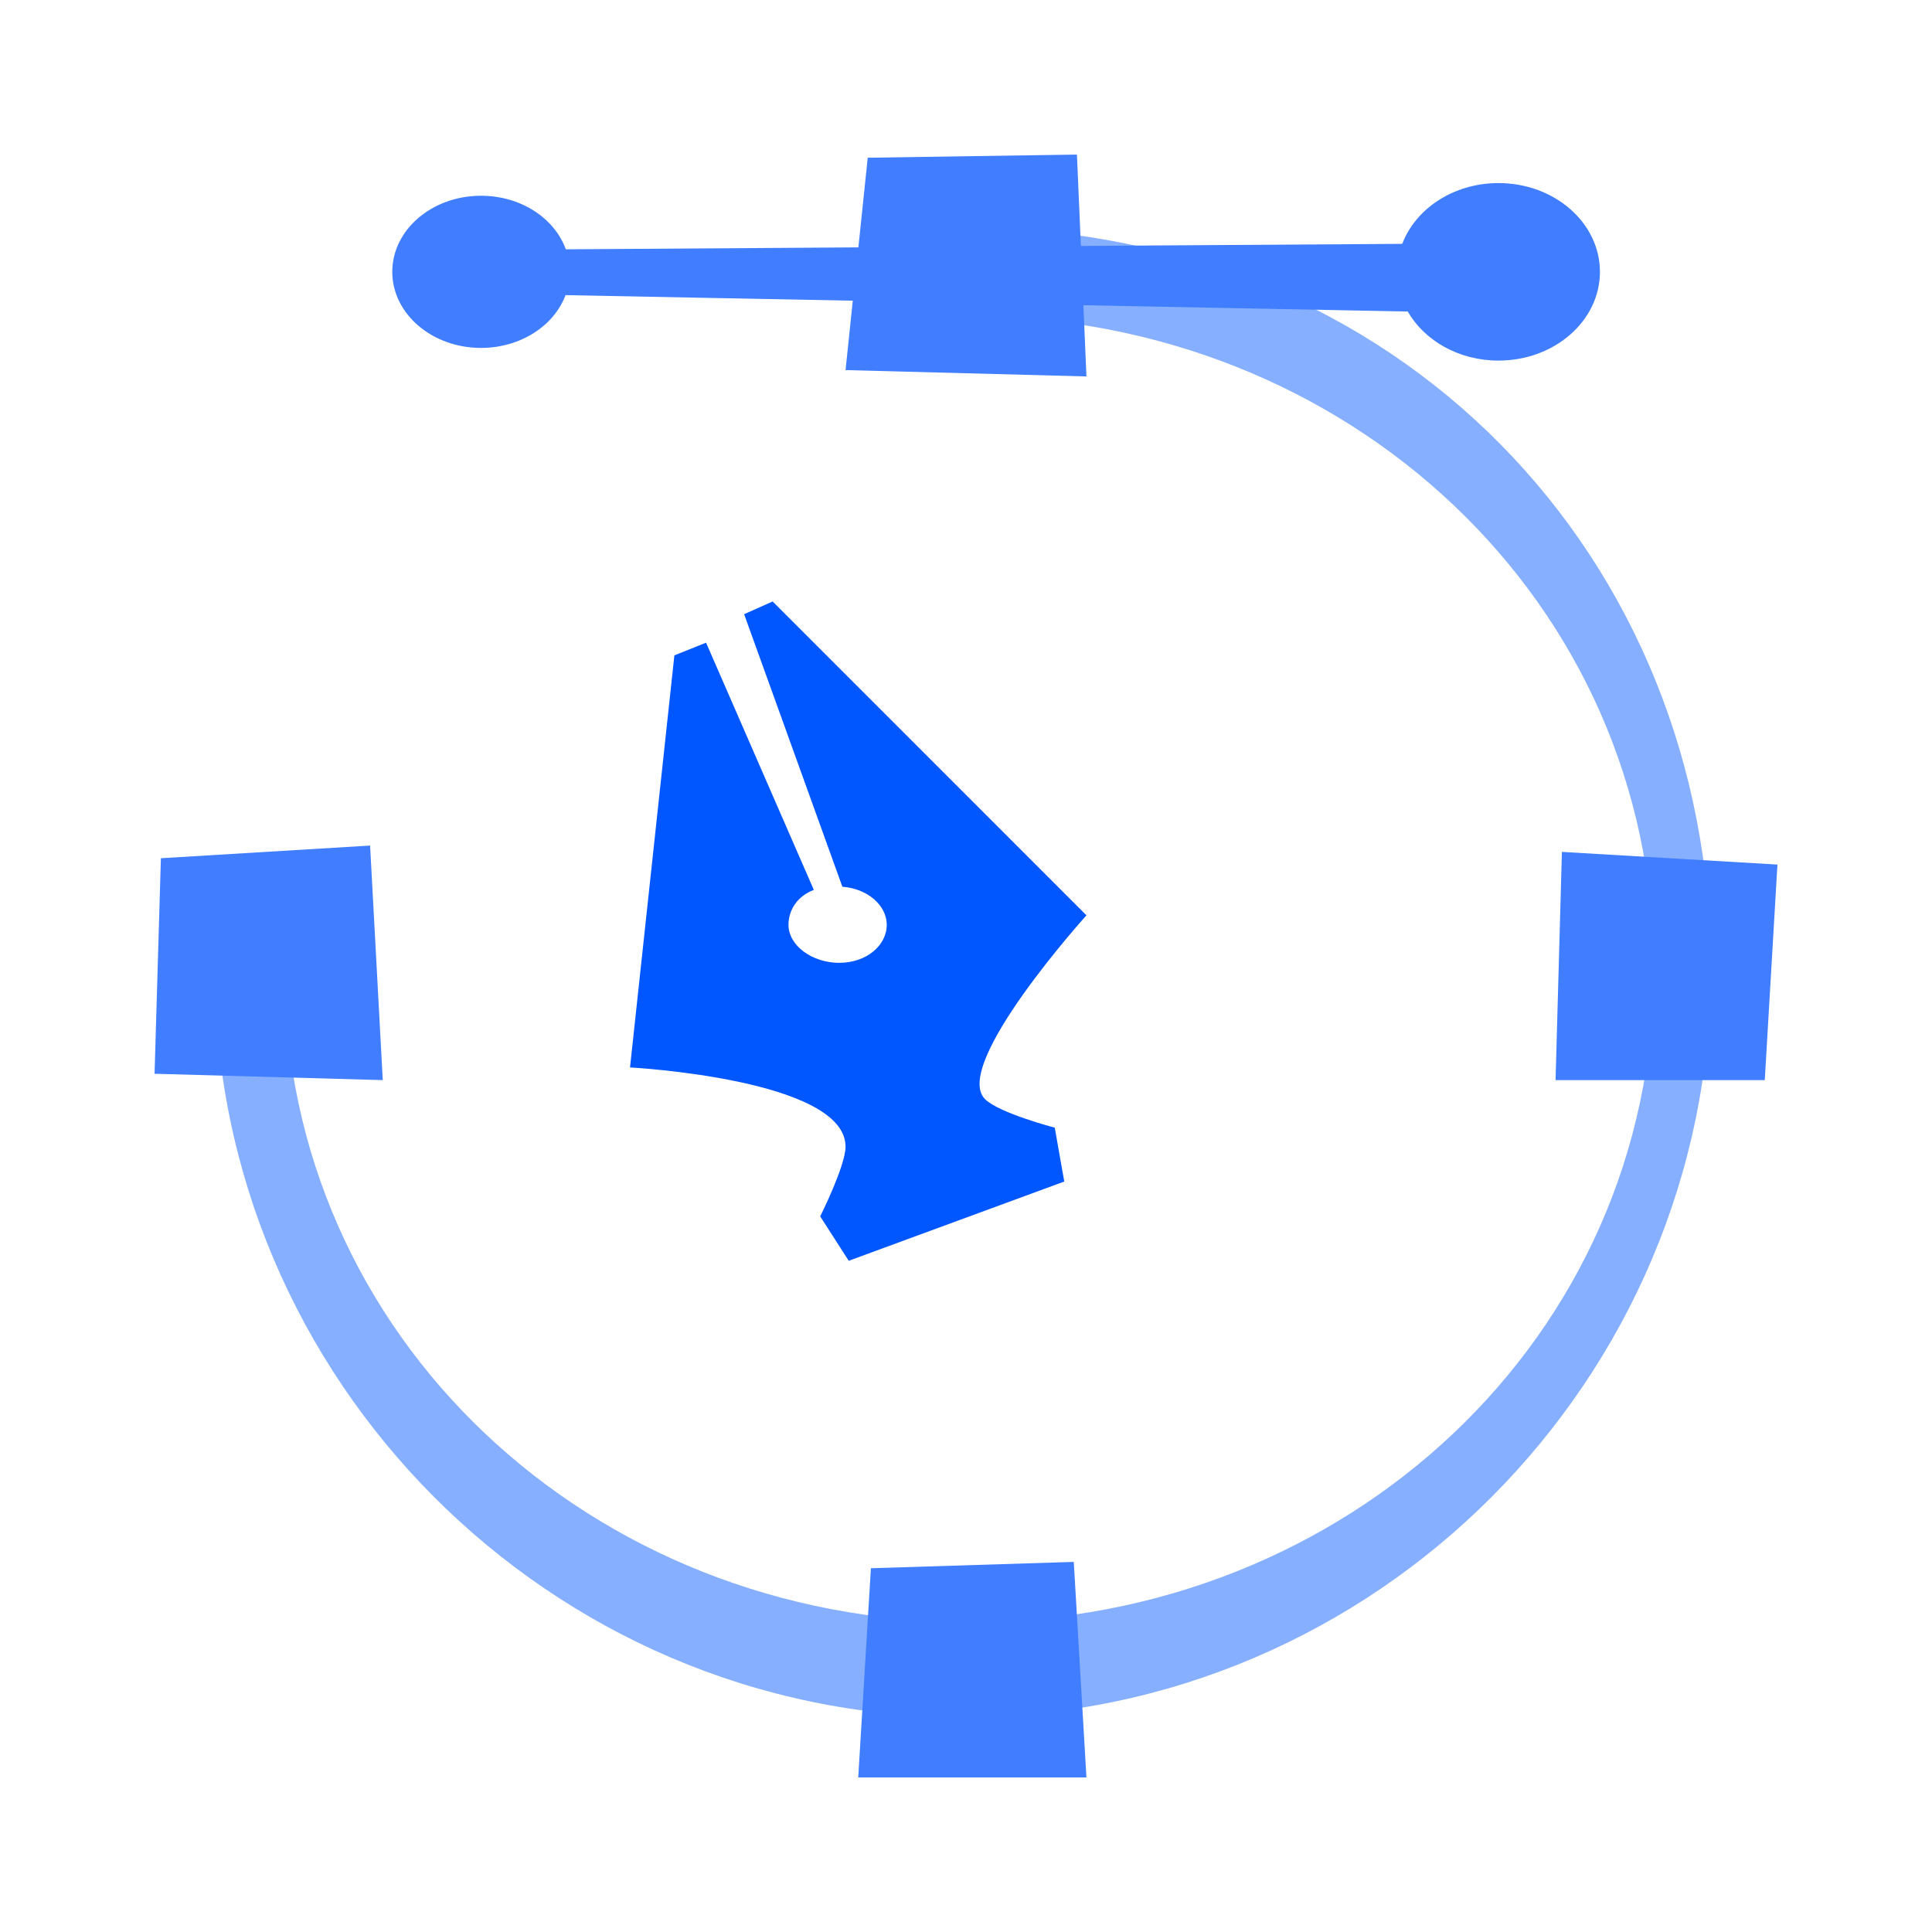
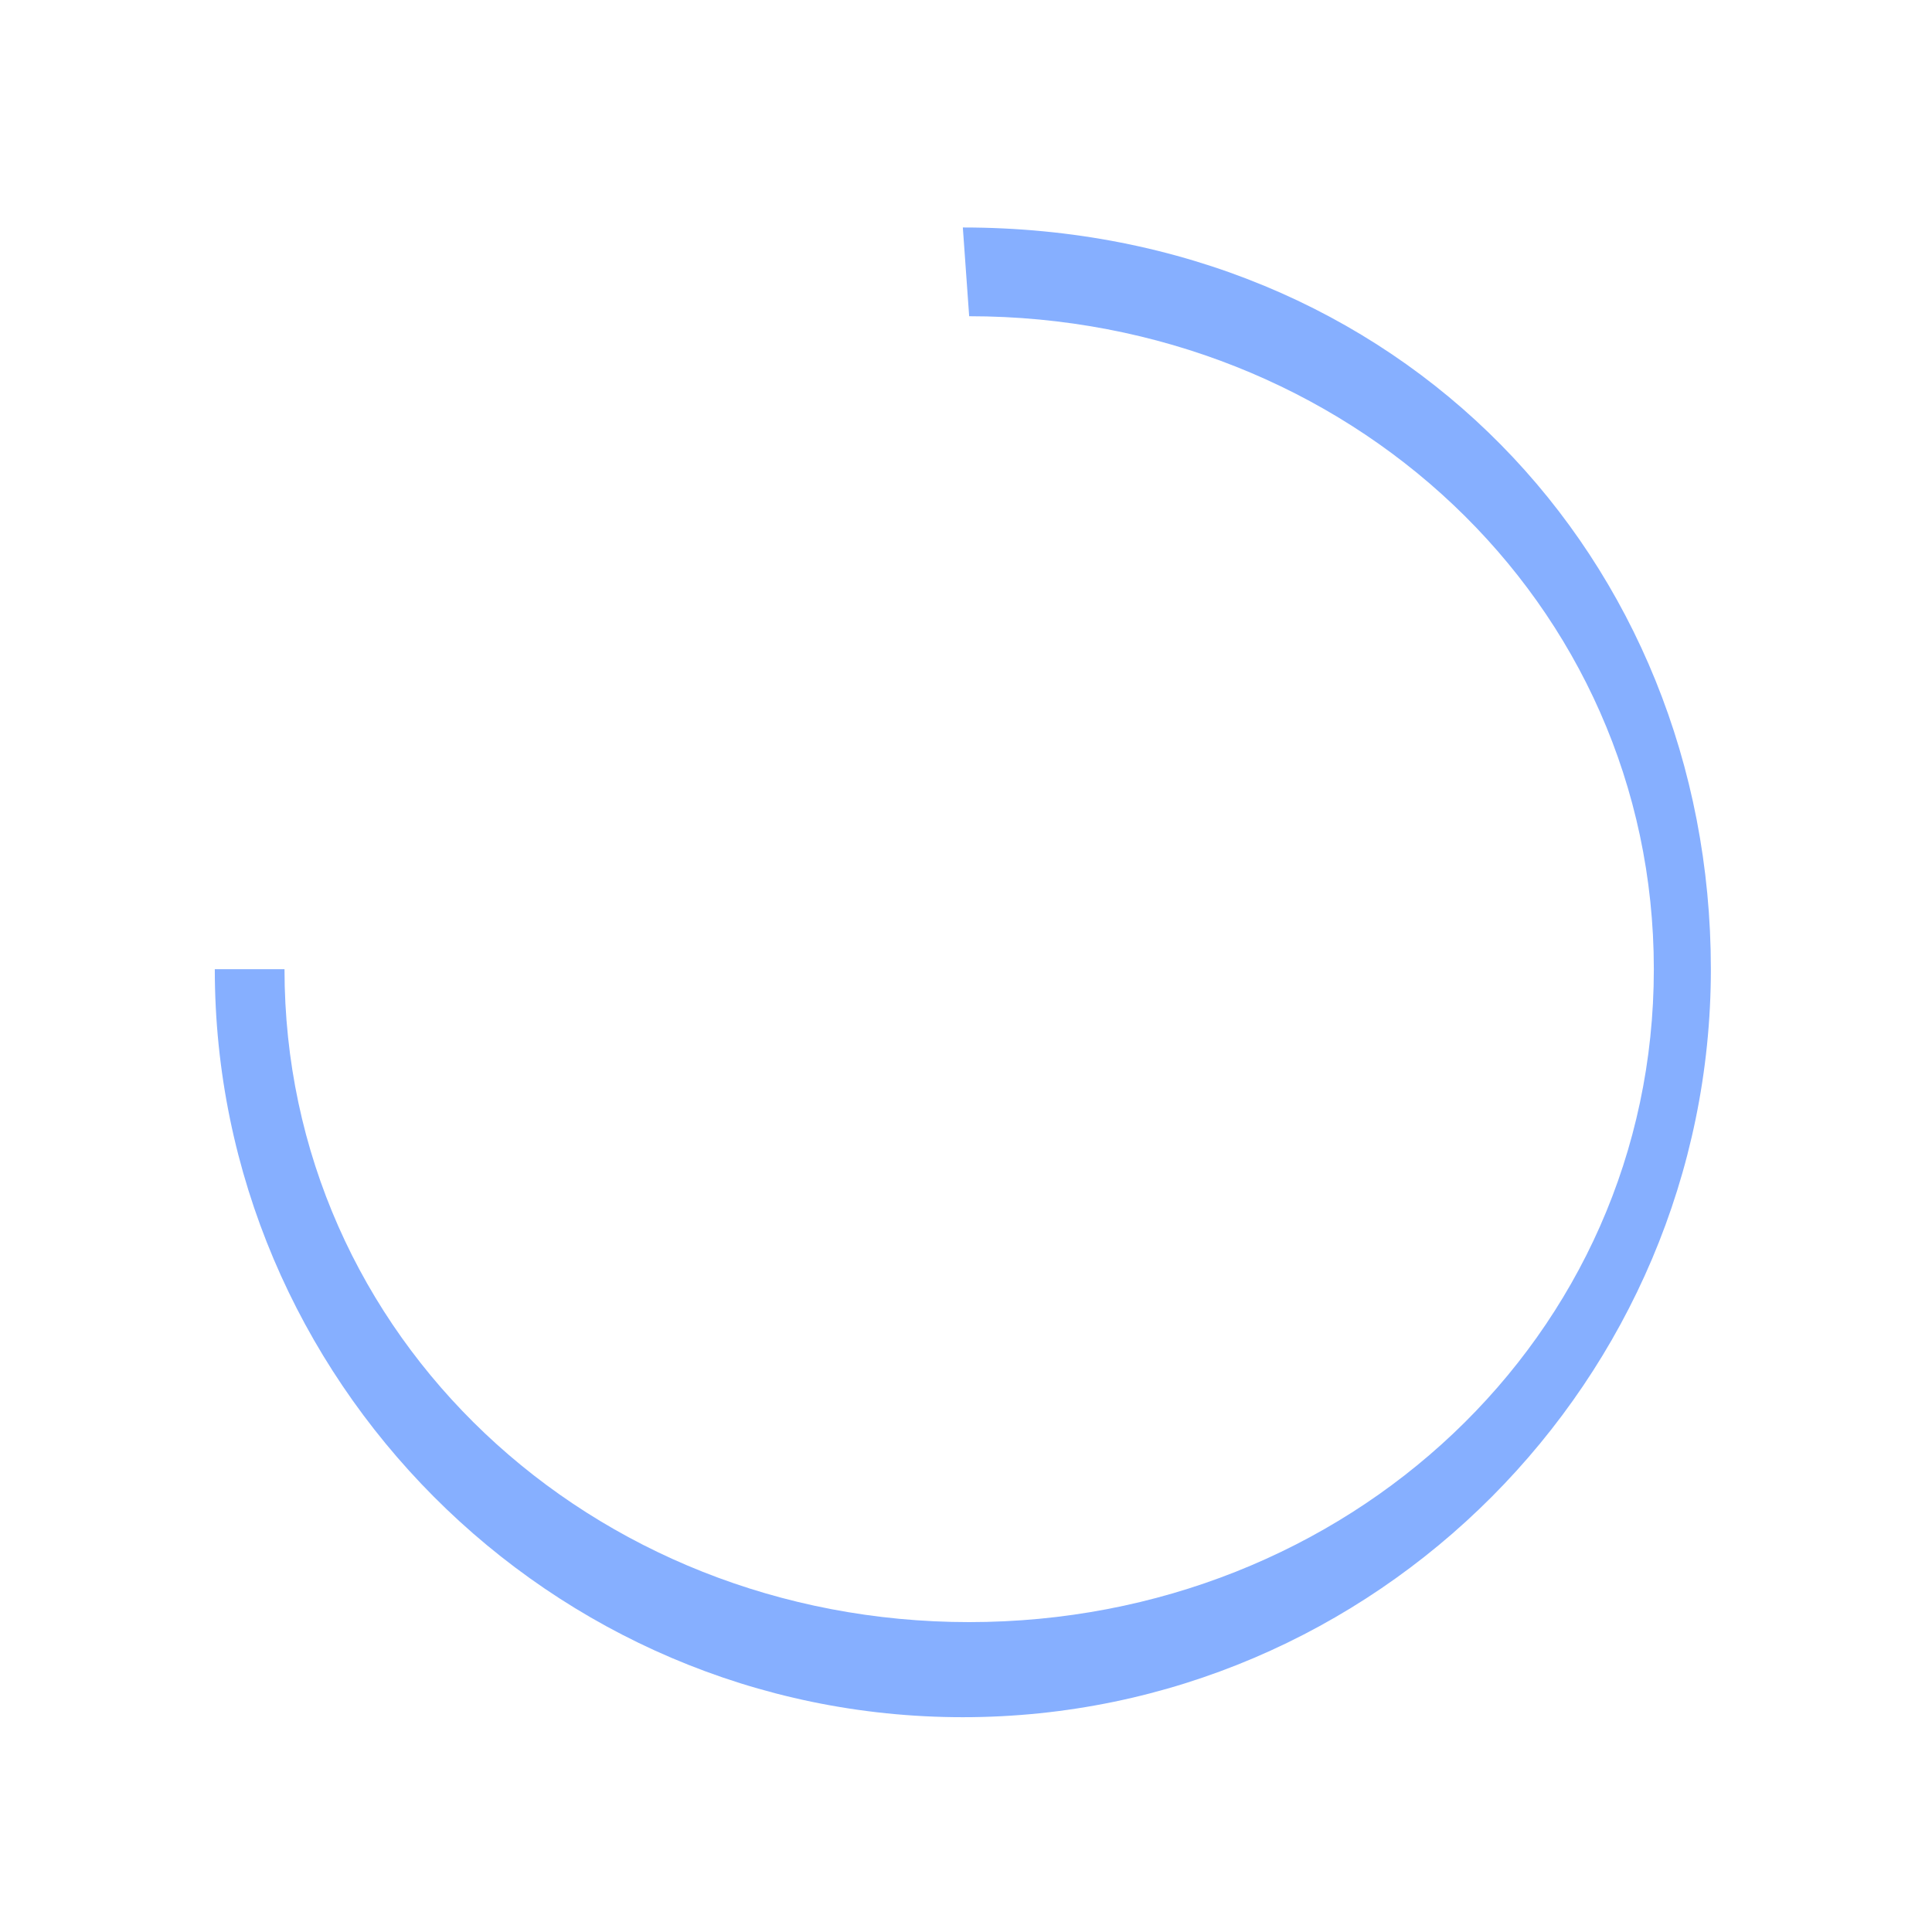
<svg xmlns="http://www.w3.org/2000/svg" width="50" height="50" viewBox="0 0 50 50" fill="none">
  <path d="M5.559 25.082C5.559 35.683 14.226 44.441 24.918 44.441C35.61 44.441 44.277 35.683 44.277 25.082C44.277 14.481 36.238 5.887 24.918 5.887L25.082 8.184C34.868 8.184 42.801 15.568 42.801 25.082C42.801 34.596 34.868 41.98 25.082 41.98C15.296 41.98 7.363 34.596 7.363 25.082H5.559Z" fill="#86AFFF" />
-   <path d="M27.789 40.422L22.539 40.586L22.211 46H28.117L27.789 40.422Z" fill="#407EFF" />
-   <path d="M46 22.375L40.422 22.047L40.258 27.953H45.672L46 22.375Z" fill="#407EFF" />
-   <path d="M9.578 21.883L4.164 22.211L4 27.789L9.906 27.953L9.578 21.883Z" fill="#407EFF" />
-   <path d="M38.781 4.738C37.621 4.738 36.637 5.397 36.29 6.311L27.973 6.365L27.871 4L22.457 4.082L22.215 6.402L14.643 6.452C14.353 5.649 13.481 5.066 12.449 5.066C11.181 5.066 10.152 5.948 10.152 7.035C10.152 8.122 11.181 9.004 12.449 9.004C13.473 9.004 14.339 8.43 14.636 7.638L22.07 7.782L21.883 9.578L28.117 9.742L28.038 7.899L36.433 8.062C36.864 8.815 37.754 9.332 38.781 9.332C40.231 9.332 41.406 8.304 41.406 7.035C41.406 5.767 40.231 4.738 38.781 4.738Z" fill="#407EFF" />
-   <path d="M27.297 29.184C27.297 29.184 25.854 28.807 25.492 28.445C24.615 27.569 28.117 23.688 28.117 23.688L19.996 15.566L19.258 15.895L21.801 22.949C22.445 22.995 22.949 23.426 22.949 23.934C22.949 24.472 22.418 24.918 21.719 24.918C21.019 24.918 20.406 24.472 20.406 23.934C20.406 23.547 20.639 23.189 21.062 23.031L18.273 16.633L17.453 16.961L16.305 27.625C16.305 27.625 21.883 27.922 21.883 29.676C21.883 30.169 21.227 31.48 21.227 31.48L21.965 32.629L27.543 30.578L27.297 29.184Z" fill="#0057FF" />
</svg>